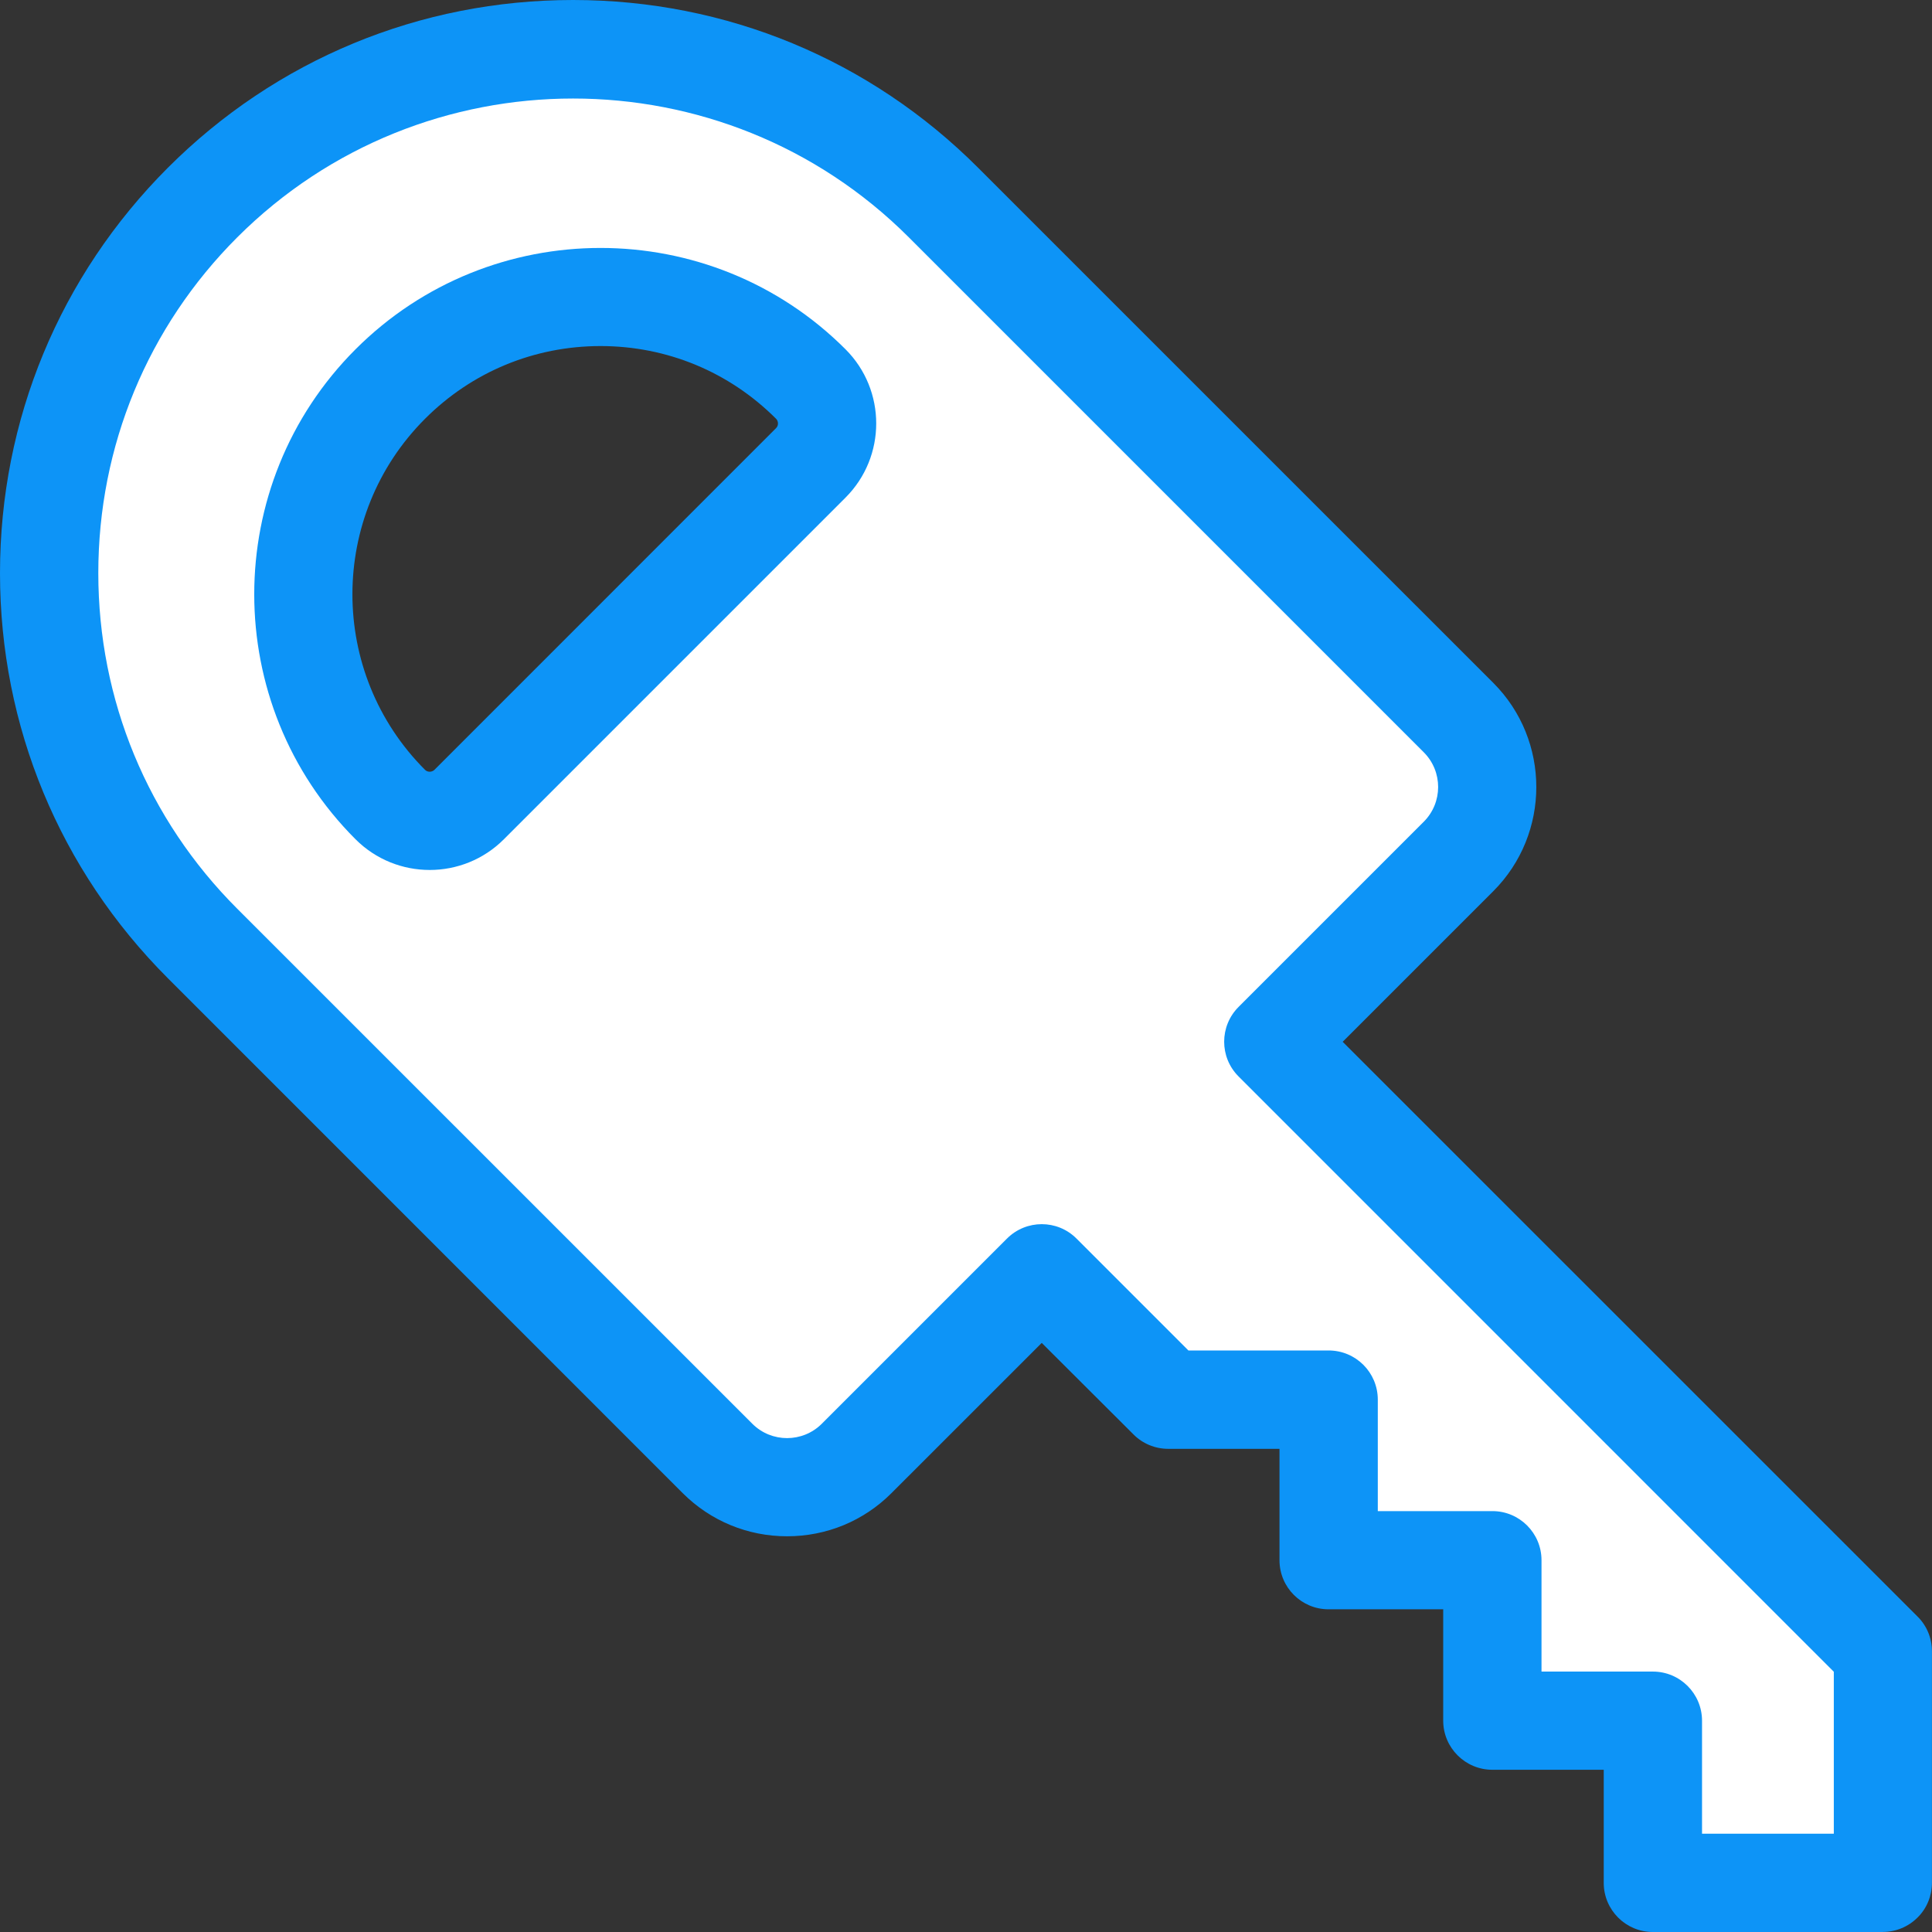
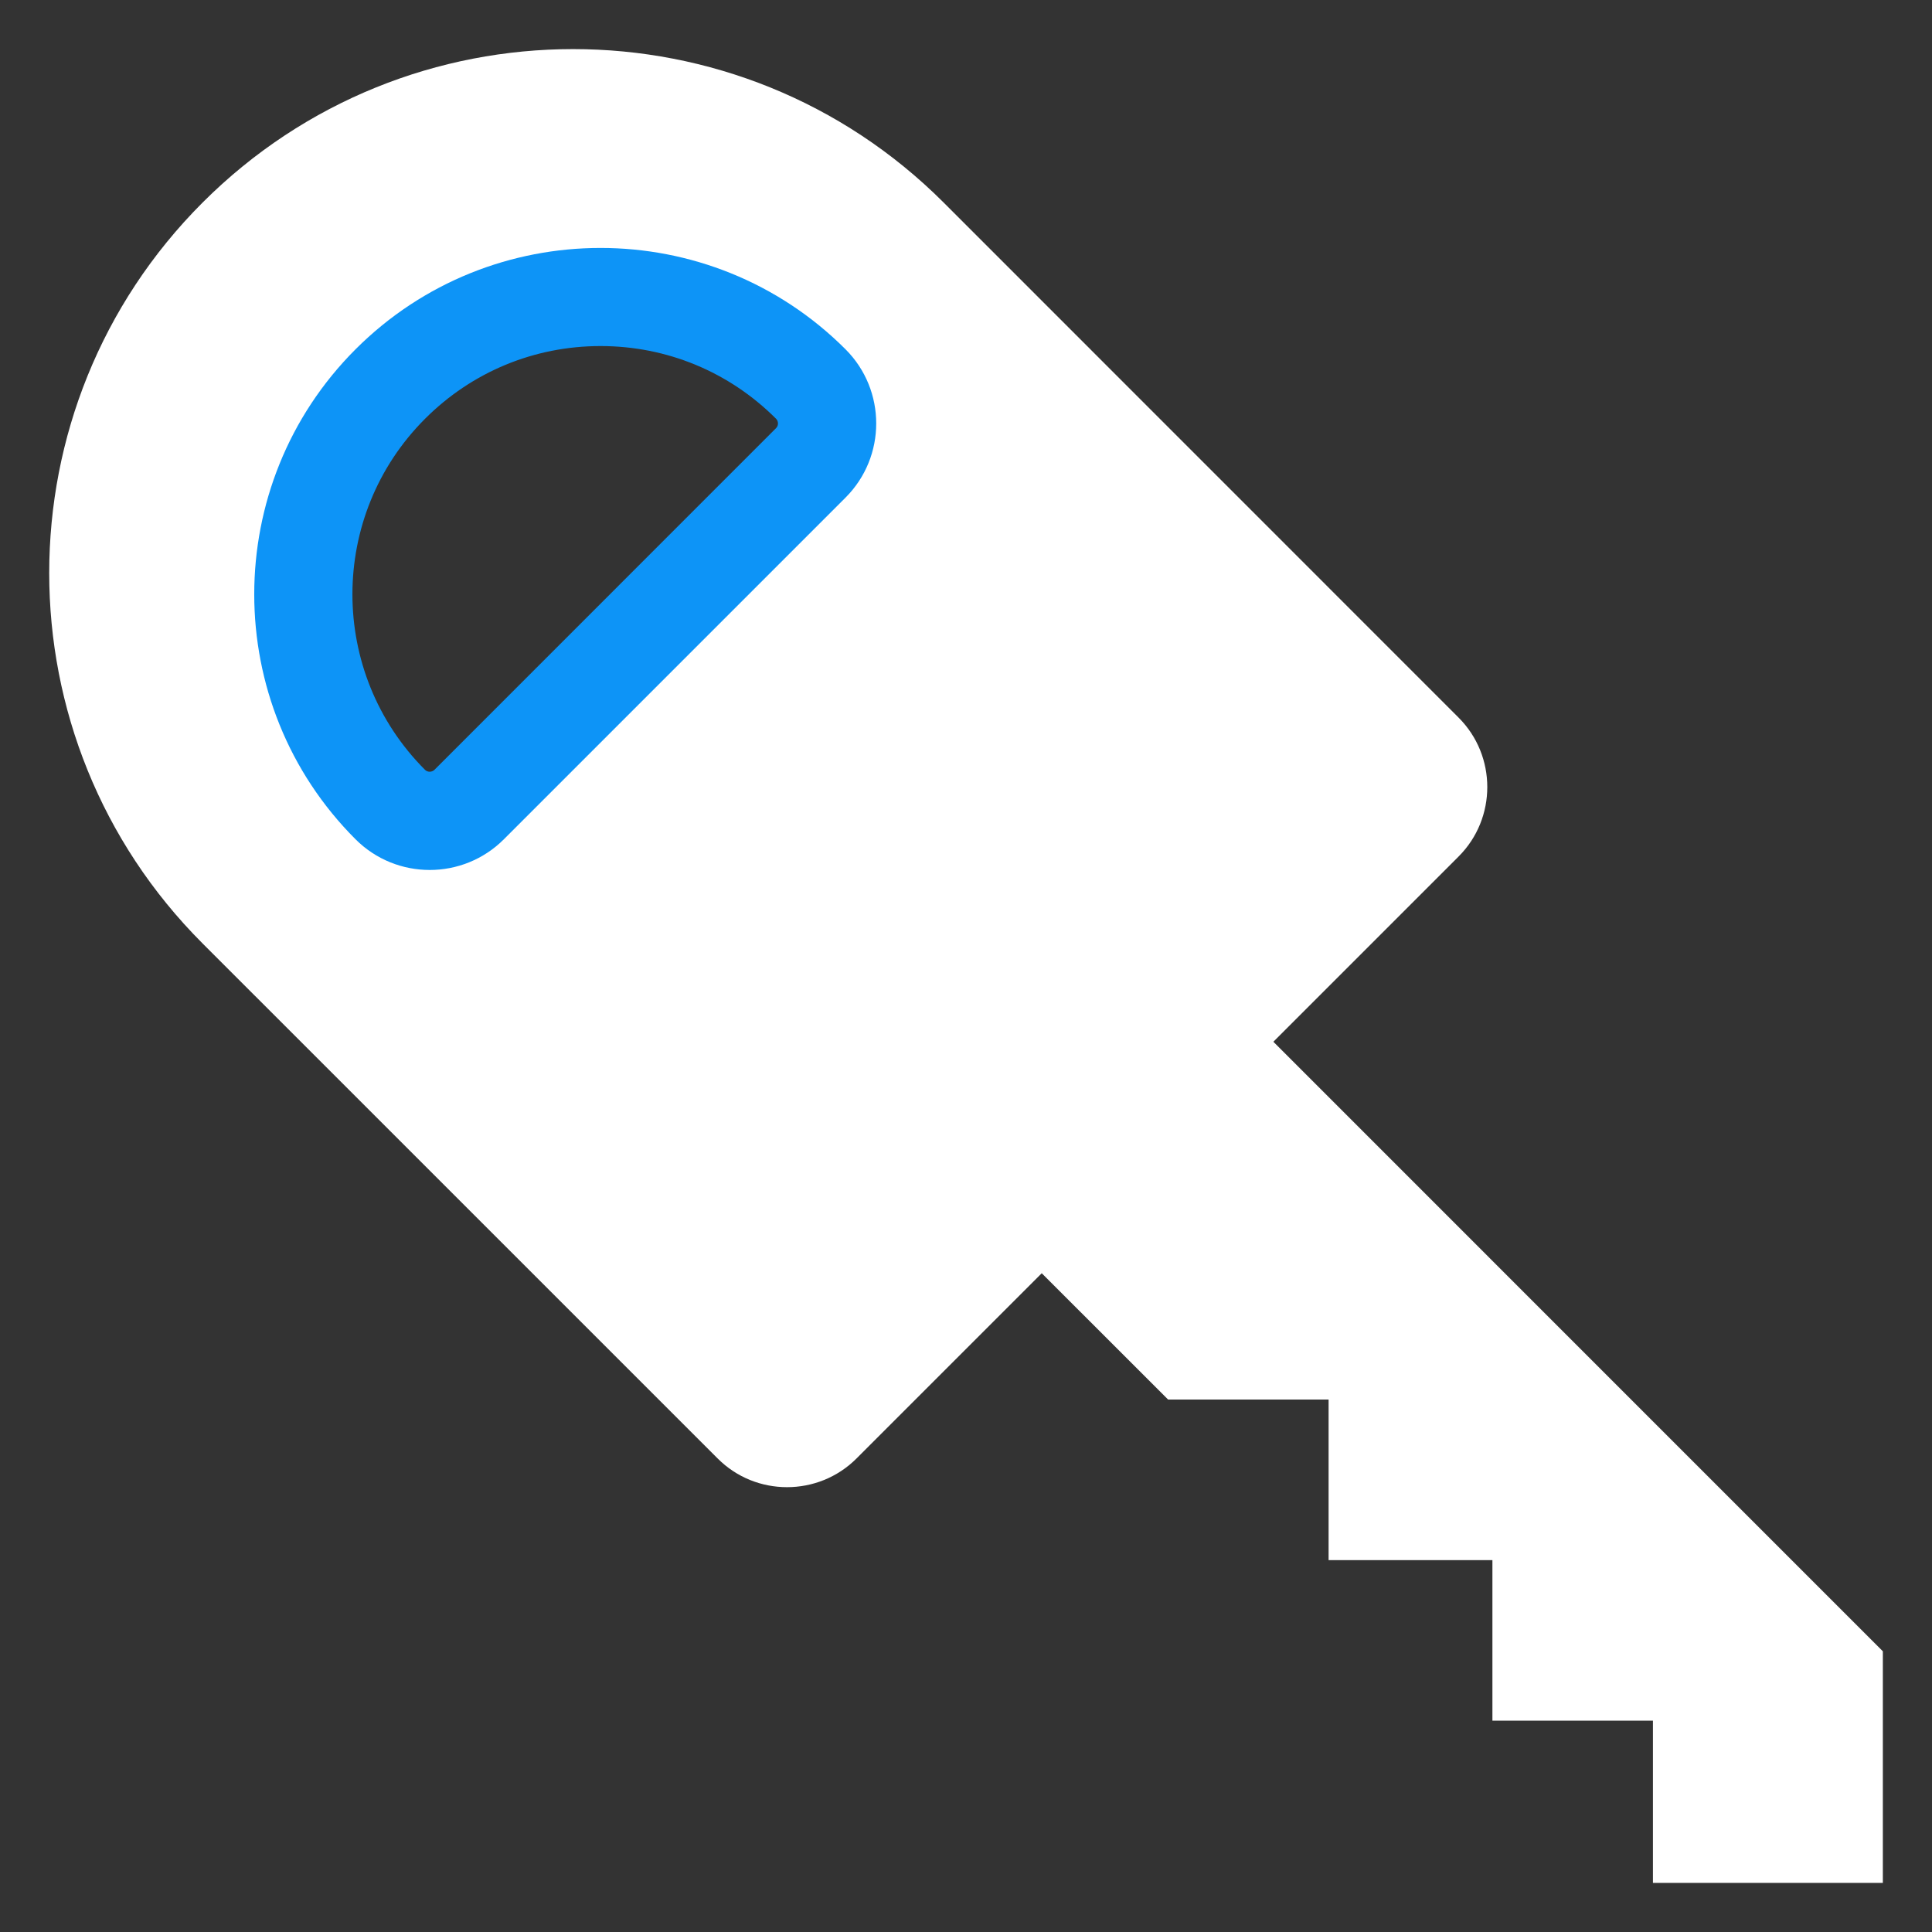
<svg xmlns="http://www.w3.org/2000/svg" width="34" height="34" viewBox="0 0 34 34">
  <rect x="0" y="0" width="34" height="34" fill="#333333" stroke="none" />
  <g fill="none" fill-rule="evenodd">
    <path fill="#FFF" d="M14.27 8.146L8.255 14.16c-.38.38-1.006.38-1.388 0-2.044-2.045-2.044-5.358 0-7.402 2.044-2.044 5.357-2.044 7.4 0 .383.382.383 1.006 0 1.388zm18.865 24.99V29.06l-4.074-4.074-6.652-6.653 3.26-3.26c.673-.672.673-1.772 0-2.444l-9.063-9.065c-3.602-3.6-9.44-3.6-13.04 0-3.6 3.6-3.6 9.44 0 13.04l9.064 9.063c.67.673 1.77.673 2.443 0l3.26-3.26 2.224 2.223h2.824v2.826h2.883v2.825h2.825v2.855h4.047z" />
-     <path fill="#0D94F7" d="M29.952 32.27h2.32v-2.85L21.796 18.943c-.337-.337-.337-.884 0-1.222l3.26-3.26c.337-.337.337-.885 0-1.222l-9.064-9.064C12.735.92 7.435.92 4.176 4.176 2.598 5.754 1.73 7.853 1.73 10.086c0 2.23.868 4.33 2.446 5.907l9.064 9.063c.338.337.885.336 1.222 0l3.26-3.26c.338-.337.885-.337 1.222 0l1.97 1.97h2.467c.48 0 .866.388.866.865v1.962h2.017c.477 0 .864.387.864.864v1.96h1.96c.478 0 .865.388.865.865v1.99zM33.135 34h-4.047c-.478 0-.865-.388-.865-.865v-1.99h-1.96c-.477 0-.865-.387-.865-.864v-1.96H23.38c-.476 0-.863-.386-.863-.864v-1.96h-1.96c-.23 0-.45-.092-.61-.254l-1.614-1.61-2.648 2.647c-.488.487-1.14.756-1.833.756-.695 0-1.346-.27-1.835-.757l-9.063-9.064C1.05 15.31 0 12.78 0 10.086 0 7.39 1.05 4.858 2.954 2.952 4.858 1.048 7.39 0 10.084 0c2.695 0 5.227 1.048 7.13 2.953l9.065 9.064c1.01 1.01 1.01 2.657 0 3.667l-2.65 2.65 10.117 10.115c.162.16.253.38.253.61v4.076c0 .228-.09.45-.253.61-.162.163-.382.254-.612.254z" />
    <path fill="#0D94F7" d="M10.57 6.09c-1.168 0-2.265.454-3.09 1.28-1.704 1.703-1.704 4.474 0 6.178.043.044.12.044.165 0l6.013-6.014c.044-.043.044-.12 0-.164-.825-.826-1.922-1.28-3.09-1.28m-3.006 9.22c-.473 0-.945-.18-1.305-.54-2.377-2.377-2.377-6.246 0-8.623 2.377-2.378 6.246-2.378 8.623 0 .72.72.72 1.89 0 2.61L8.867 14.77c-.36.36-.832.54-1.305.54" />
  </g>
</svg>